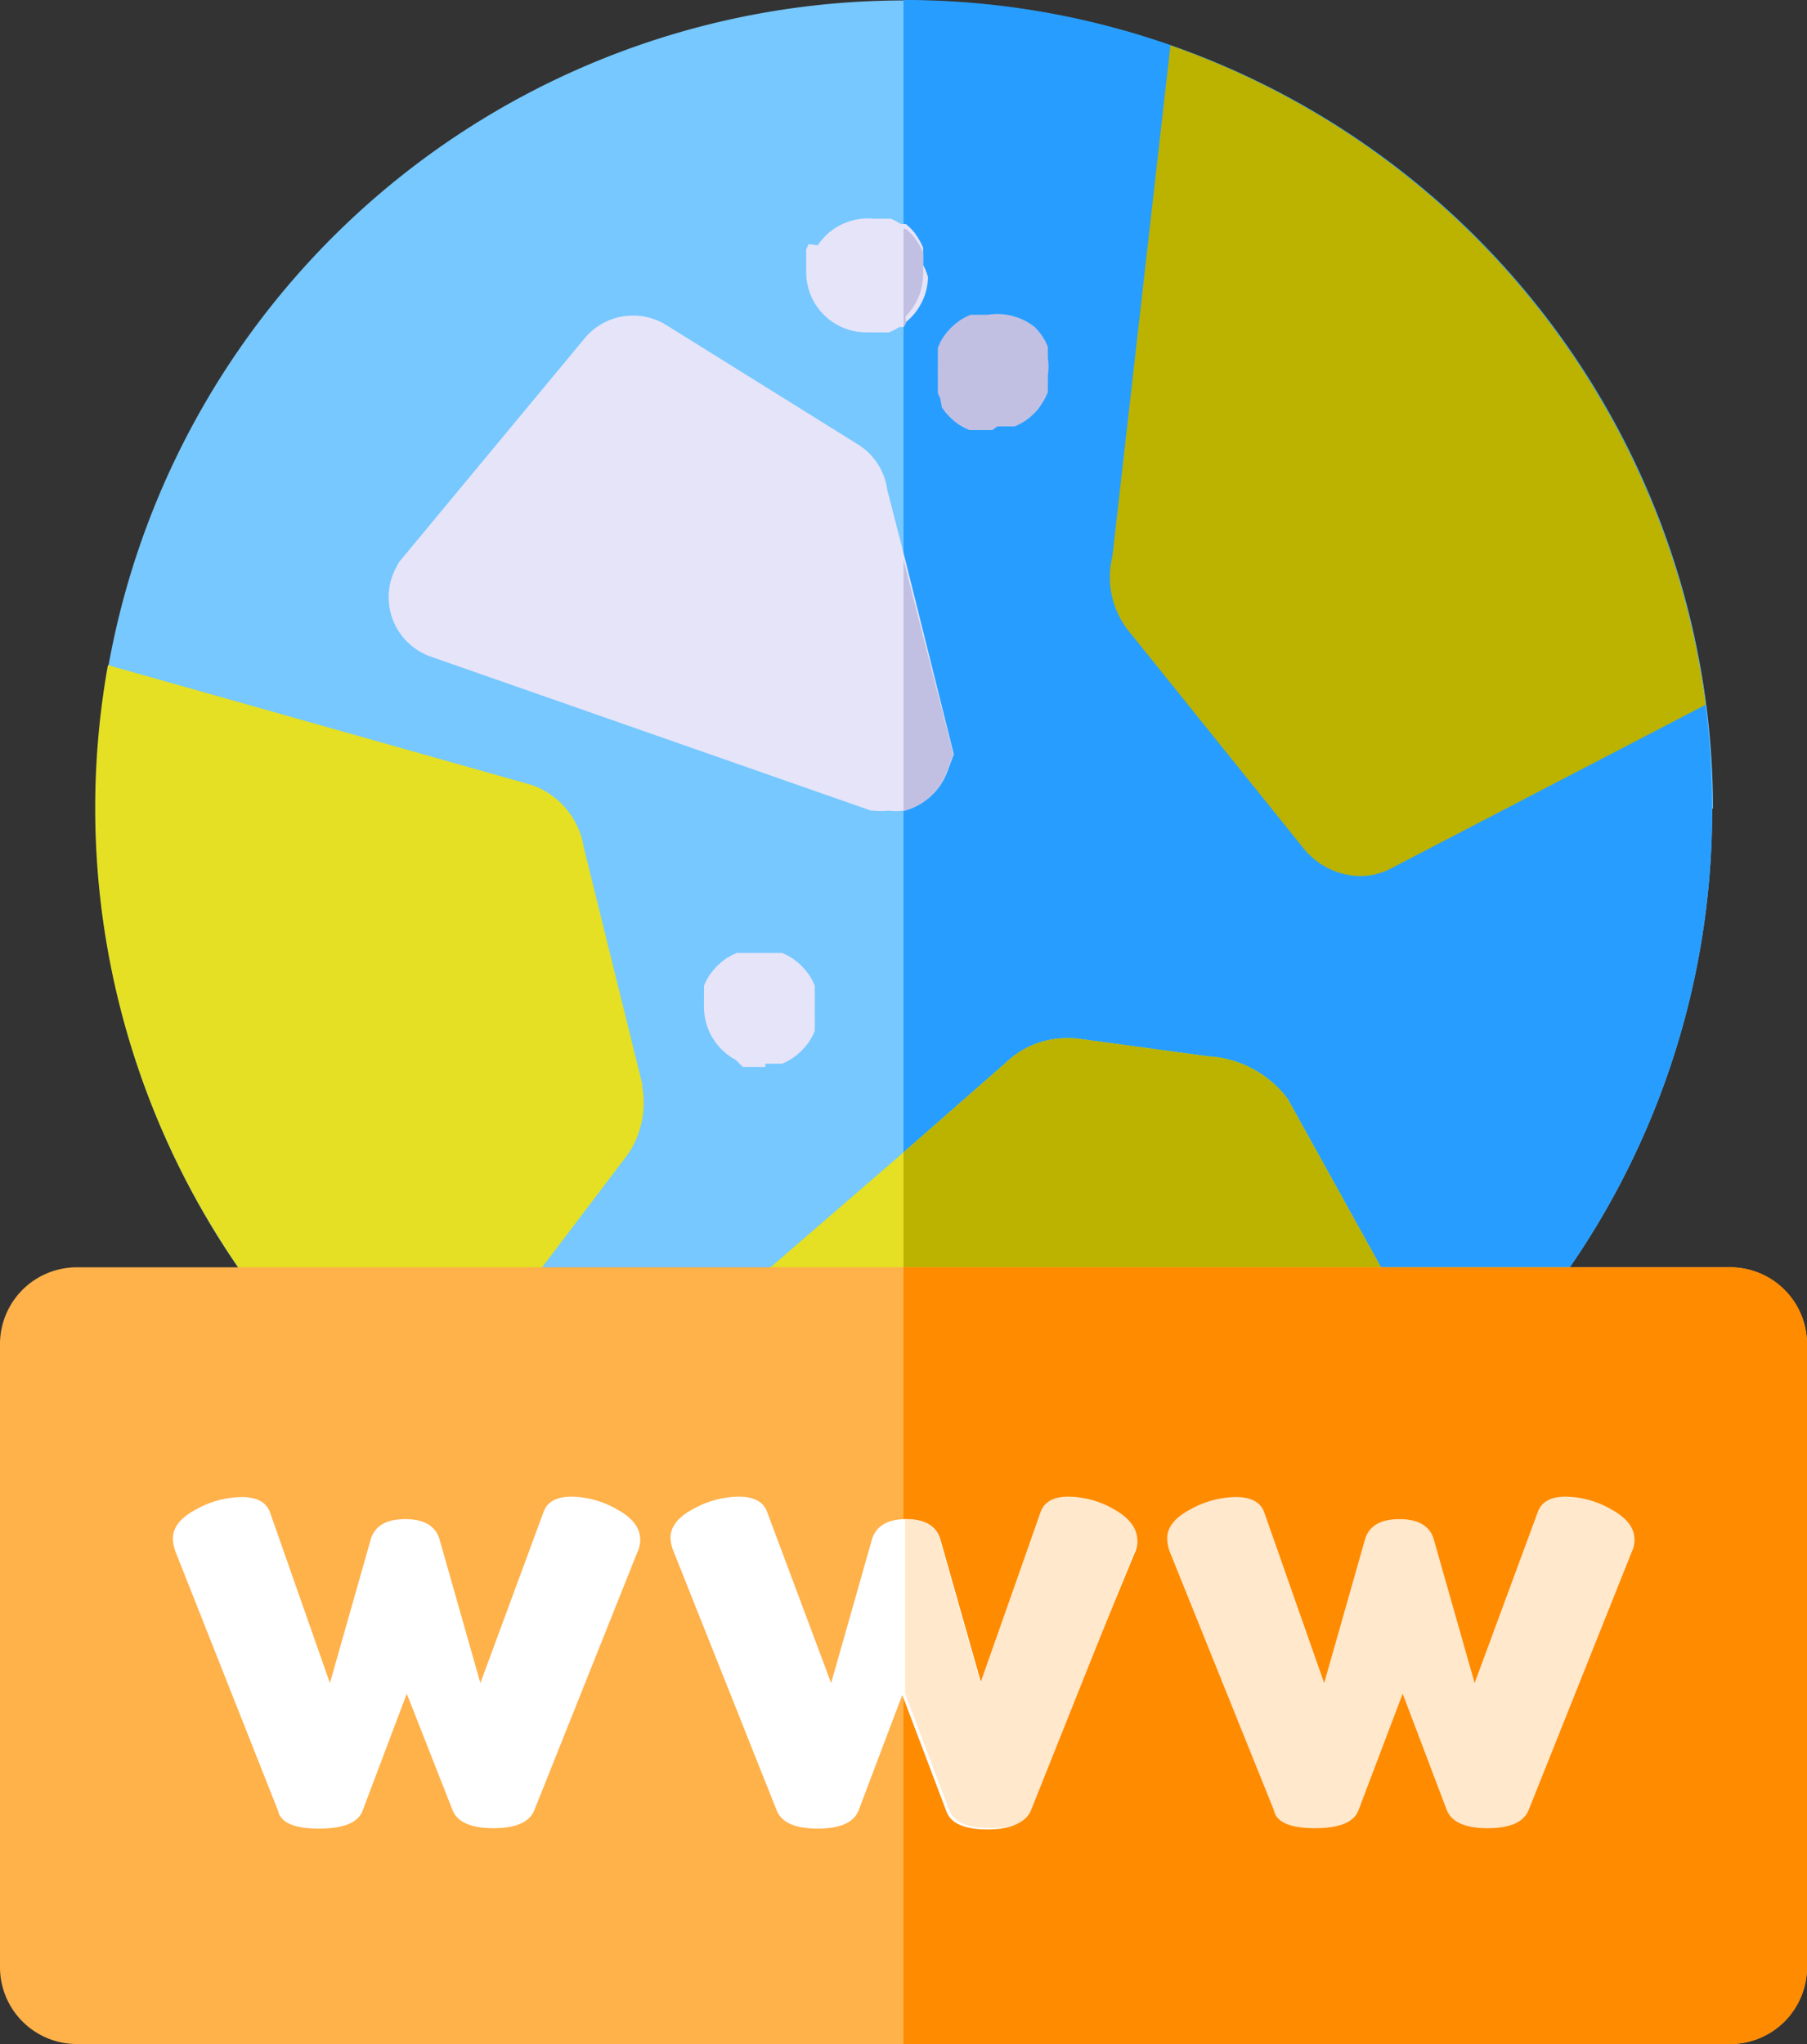
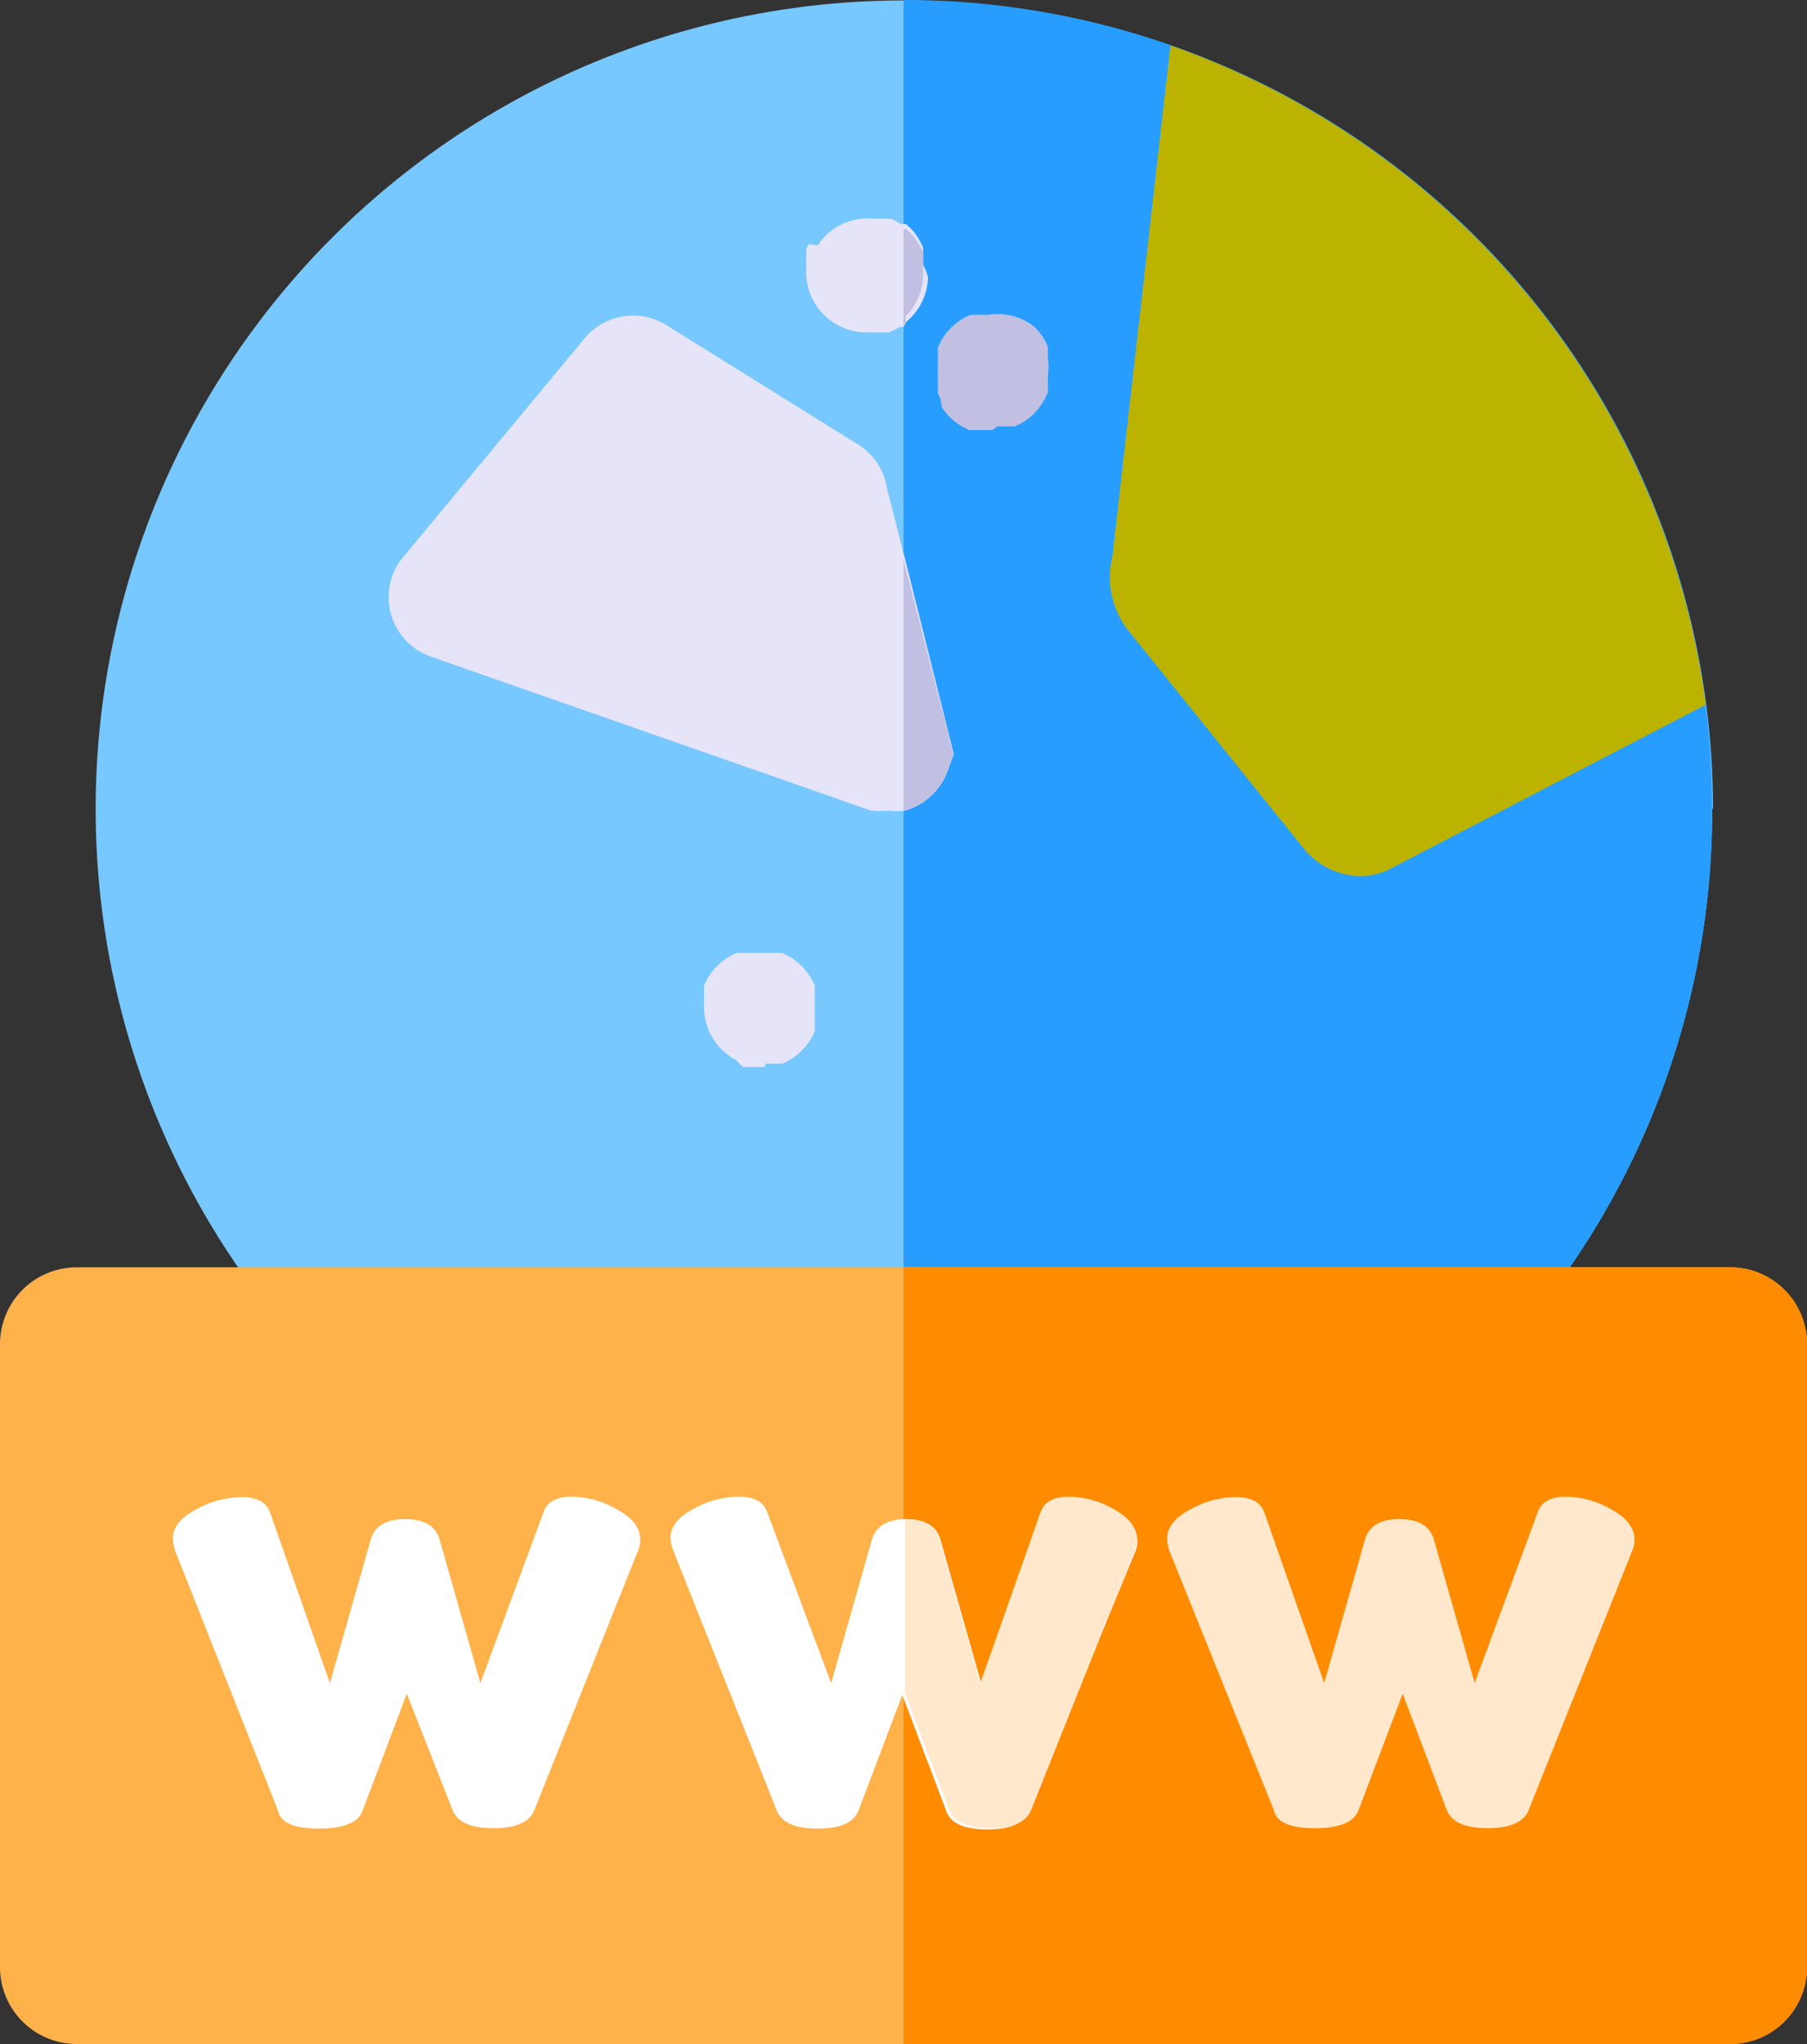
<svg xmlns="http://www.w3.org/2000/svg" viewBox="0 0 44.2 50">
  <rect x="0" y="0" width="44.2" height="50" fill="#333333" stroke="none" />
  <defs>
    <style>.cls-3{fill:#e5e023}.cls-4{fill:#bcb200}.cls-5{fill:#e6e4f9}.cls-6{fill:#c2c0e2}</style>
  </defs>
  <g id="レイヤー_2" data-name="レイヤー 2">
    <g id="レイヤー_2-2" data-name="レイヤー 2">
      <path d="M41.88 19.78a19.67 19.67 0 0 1-5.57 13.76H7.9a19.78 19.78 0 1 1 34-13.76z" fill="#76c8ff" />
      <path d="M41.88 19.78a19.67 19.67 0 0 1-5.57 13.76H22.1V0a19.76 19.76 0 0 1 19.78 19.78z" fill="#279eff" />
-       <path class="cls-3" d="M15.71 26.59v-.07l-1.43-5.79A1.94 1.94 0 0 0 13 19.2L2.64 16.27A19.79 19.79 0 0 0 7.9 33.53h3.44l4-5.27a2.22 2.22 0 0 0 .37-1.67z" />
      <path class="cls-4" d="M41.72 17.24l-7.69 4a1.61 1.61 0 0 1-.76.19 1.82 1.82 0 0 1-1.37-.66l-4.24-5.27a2.12 2.12 0 0 1-.45-1.89l1.42-12.5a19.83 19.83 0 0 1 13.09 16.13z" />
-       <path class="cls-3" d="M35.18 33.53H15.92l6.18-5.34L24.6 26a2.14 2.14 0 0 1 1.62-.6h.09l3.24.44a2.62 2.62 0 0 1 1.85.92l.09.11z" />
      <path class="cls-5" d="M18.72 26.1h-.55l-.17-.17-.12-.07-.12-.09-.11-.1a1.47 1.47 0 0 1-.43-1 1.39 1.39 0 0 1 0-.14 1.37 1.37 0 0 1 0-.14v-.28l.06-.13.07-.12.09-.12.1-.11.11-.1.12-.09.12-.07.13-.06h1.11l.13.06.12.07.12.09.11.1.1.11.09.12.07.12.06.13v.14a1.21 1.21 0 0 1 0 .14 1.37 1.37 0 0 1 0 .14 1.39 1.39 0 0 1 0 .14v.14a1.4 1.4 0 0 1 0 .14 1.38 1.38 0 0 1 0 .14v.13l-.06.13-.07.12-.09.12-.1.11-.11.1-.12.09-.12.07-.13.06h-.41z" />
-       <path class="cls-4" d="M35.18 33.53H22.1v-5.34L24.6 26a2.14 2.14 0 0 1 1.62-.6h.09l3.24.44a2.62 2.62 0 0 1 1.85.92l.09.11z" />
      <path class="cls-6" d="M24.27 10.52h-.56l-.13-.06-.12-.07-.12-.09-.11-.1-.1-.11-.09-.12-.04-.22-.06-.13V9.2a1.39 1.39 0 0 1 0-.14 1.41 1.41 0 0 1 0-.14v-.41l.06-.14.07-.12.09-.12.1-.11.11-.1.12-.09.12-.07.13-.06h.42a1.48 1.48 0 0 1 1.15.3l.1.11.09.12.07.12.06.13v.13a1.38 1.38 0 0 1 0 .14 1.37 1.37 0 0 1 0 .43 1.37 1.37 0 0 1 0 .14 1.3 1.3 0 0 1 0 .14v.14l-.06.13-.07.12-.1.15-.1.11-.11.1-.12.09-.12.07-.13.06h-.42z" />
      <path class="cls-5" d="M22.7 6.78a1.47 1.47 0 0 1-.43 1l-.11.1-.06.12H22l-.12.07-.13.06h-.56a1.47 1.47 0 0 1-1.47-1.47V6.1l.06-.13L20 6l.09-.12.1-.11a1.48 1.48 0 0 1 1.18-.42h.42l.13.06.12.07h.12l.11.1.1.11.08.12.07.12.06.13v.14a1.12 1.12 0 0 1 0 .14 1.13 1.13 0 0 1 0 .14 1.42 1.42 0 0 1 .12.3zm.63 11.67l-.16.43a1.54 1.54 0 0 1-1.06.95 1.57 1.57 0 0 1-.38 0 1.54 1.54 0 0 1-.35 0h-.07l-10.75-3.76a1.54 1.54 0 0 1-.87-2.19l.07-.13 4.52-5.45a1.54 1.54 0 0 1 2-.36L21 10.88a1.54 1.54 0 0 1 .7 1.09l.44 1.71z" />
      <path d="M44.2 32.92v15.2A1.88 1.88 0 0 1 42.33 50H1.87A1.88 1.88 0 0 1 0 48.13V32.92A1.88 1.88 0 0 1 1.87 31h40.46a1.88 1.88 0 0 1 1.87 1.92z" fill="#ffb14a" />
      <path d="M44.2 32.92v15.2A1.88 1.88 0 0 1 42.33 50H22.1V31h20.23a1.88 1.88 0 0 1 1.87 1.92z" fill="#ff8b00" />
      <path d="M4.23 37.63q0-.41.57-.71a2.33 2.33 0 0 1 1.11-.3q.57 0 .7.39l1.46 4.16 1-3.52q.15-.49.84-.49t.84.49l1 3.52L13.29 37q.13-.39.69-.39a2.29 2.29 0 0 1 1.11.31q.57.31.57.74a.69.69 0 0 1-.07.31l-2.52 6.31q-.18.44-1 .44t-1-.44l-1.12-2.85-1.08 2.86q-.16.44-1.07.44t-1-.44L4.31 38a1 1 0 0 1-.08-.37zm23.02-.7a2.28 2.28 0 0 0-1.11-.31q-.56 0-.69.39L24 41.17l-1-3.52q-.15-.49-.84-.49c-.45 0-.73.17-.83.49l-1 3.52L18.77 37q-.13-.39-.7-.39a2.34 2.34 0 0 0-1.11.3c-.38.2-.56.44-.56.71a1 1 0 0 0 .08.34L19 44.29q.18.44 1 .44t1-.44l1.07-2.83 1.08 2.85q.16.44 1 .44t1-.44l2.6-6.31a.68.68 0 0 0 .07-.31q-.01-.45-.57-.76z" fill="#fff" />
      <path d="M28.55 37.63q0-.41.57-.71a2.33 2.33 0 0 1 1.11-.3q.57 0 .7.39l1.46 4.16 1-3.52q.15-.49.84-.49t.84.49l1 3.52L37.61 37q.13-.39.69-.39a2.29 2.29 0 0 1 1.11.31q.57.31.57.74a.69.69 0 0 1-.07.31l-2.52 6.31q-.18.44-1 .44t-1-.44l-1.08-2.85-1.08 2.85q-.16.44-1.07.44t-1-.44L28.63 38a1 1 0 0 1-.08-.37zm-.74.03a.68.68 0 0 1-.07.31l-2.52 6.31q-.18.44-1 .44t-1-.44l-1.08-2.85v-4.27q.69 0 .84.49l1 3.52L25.45 37q.13-.39.69-.39a2.28 2.28 0 0 1 1.11.31q.56.32.56.74z" fill="#ffe8cc" />
      <path class="cls-6" d="M22.16 7.91L22.1 8V5.6h.06l.11.1.1.11.08.12.07.12.06.13v.14a1.12 1.12 0 0 1 0 .14 1.13 1.13 0 0 1 0 .14 1.42 1.42 0 0 1 0 .14 1.47 1.47 0 0 1-.43 1zm-.06 11.93v-6.15l1.22 4.76-.16.43a1.54 1.54 0 0 1-1.06.96z" />
    </g>
  </g>
</svg>